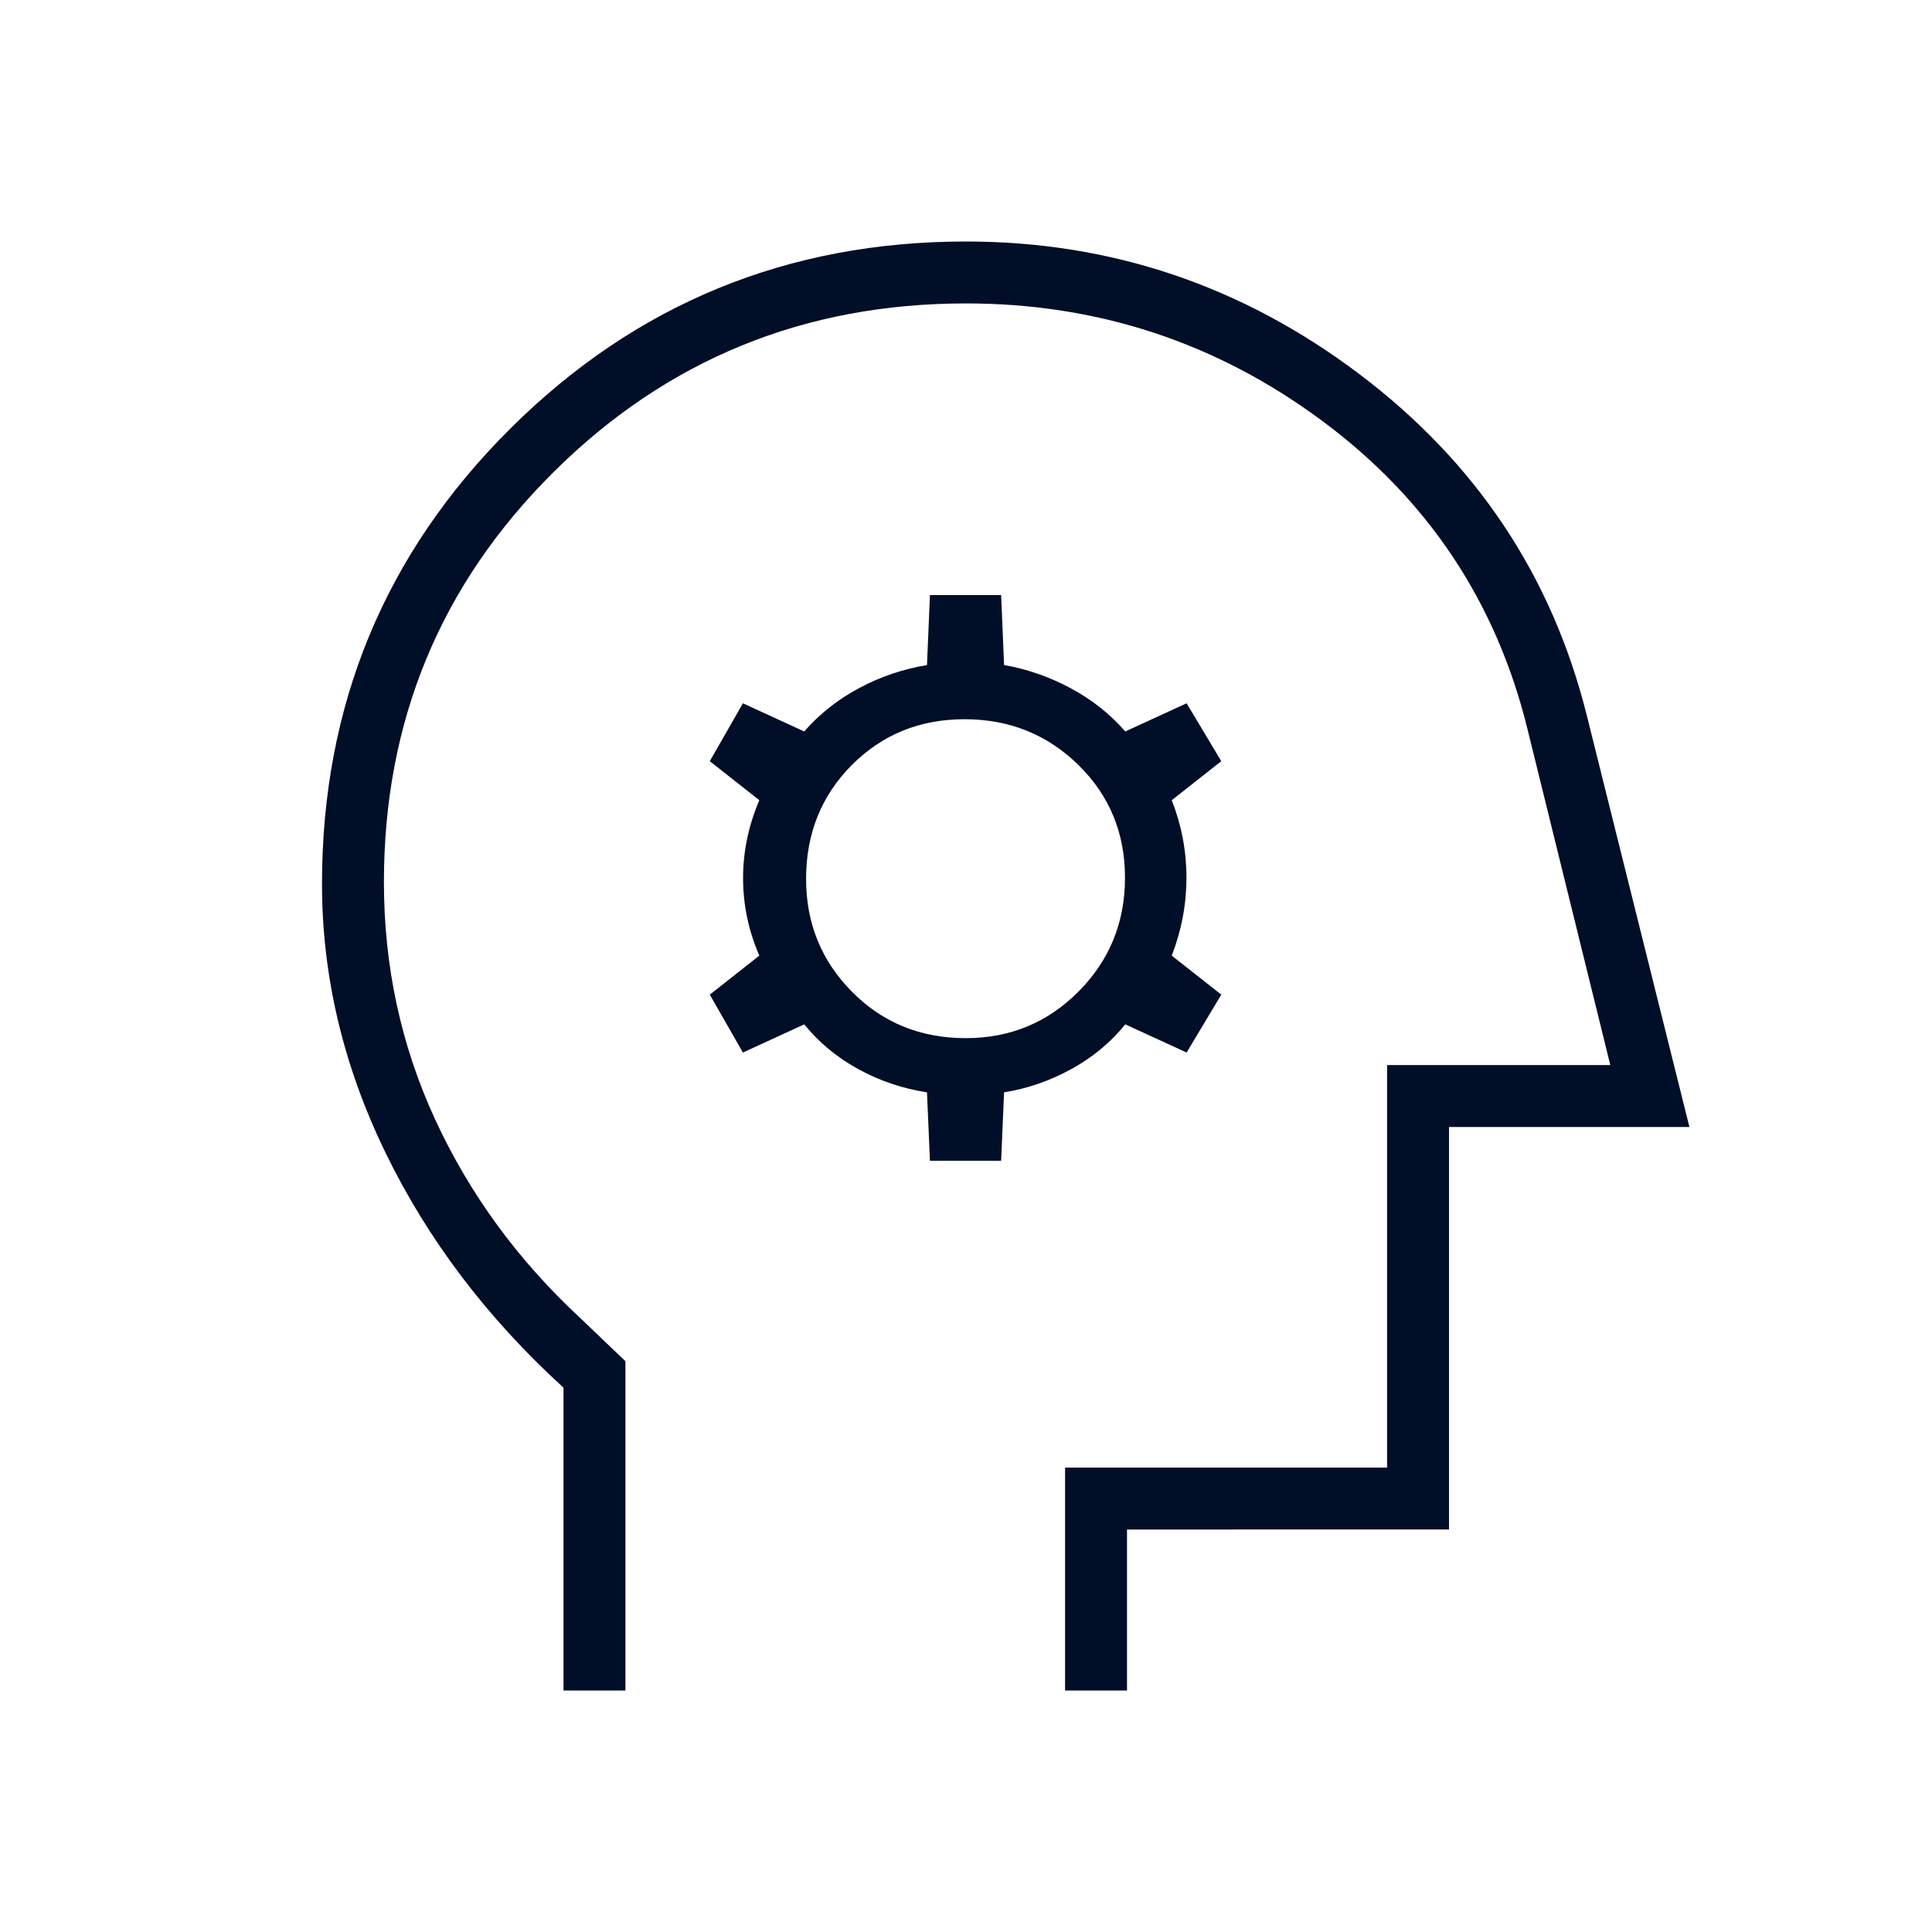
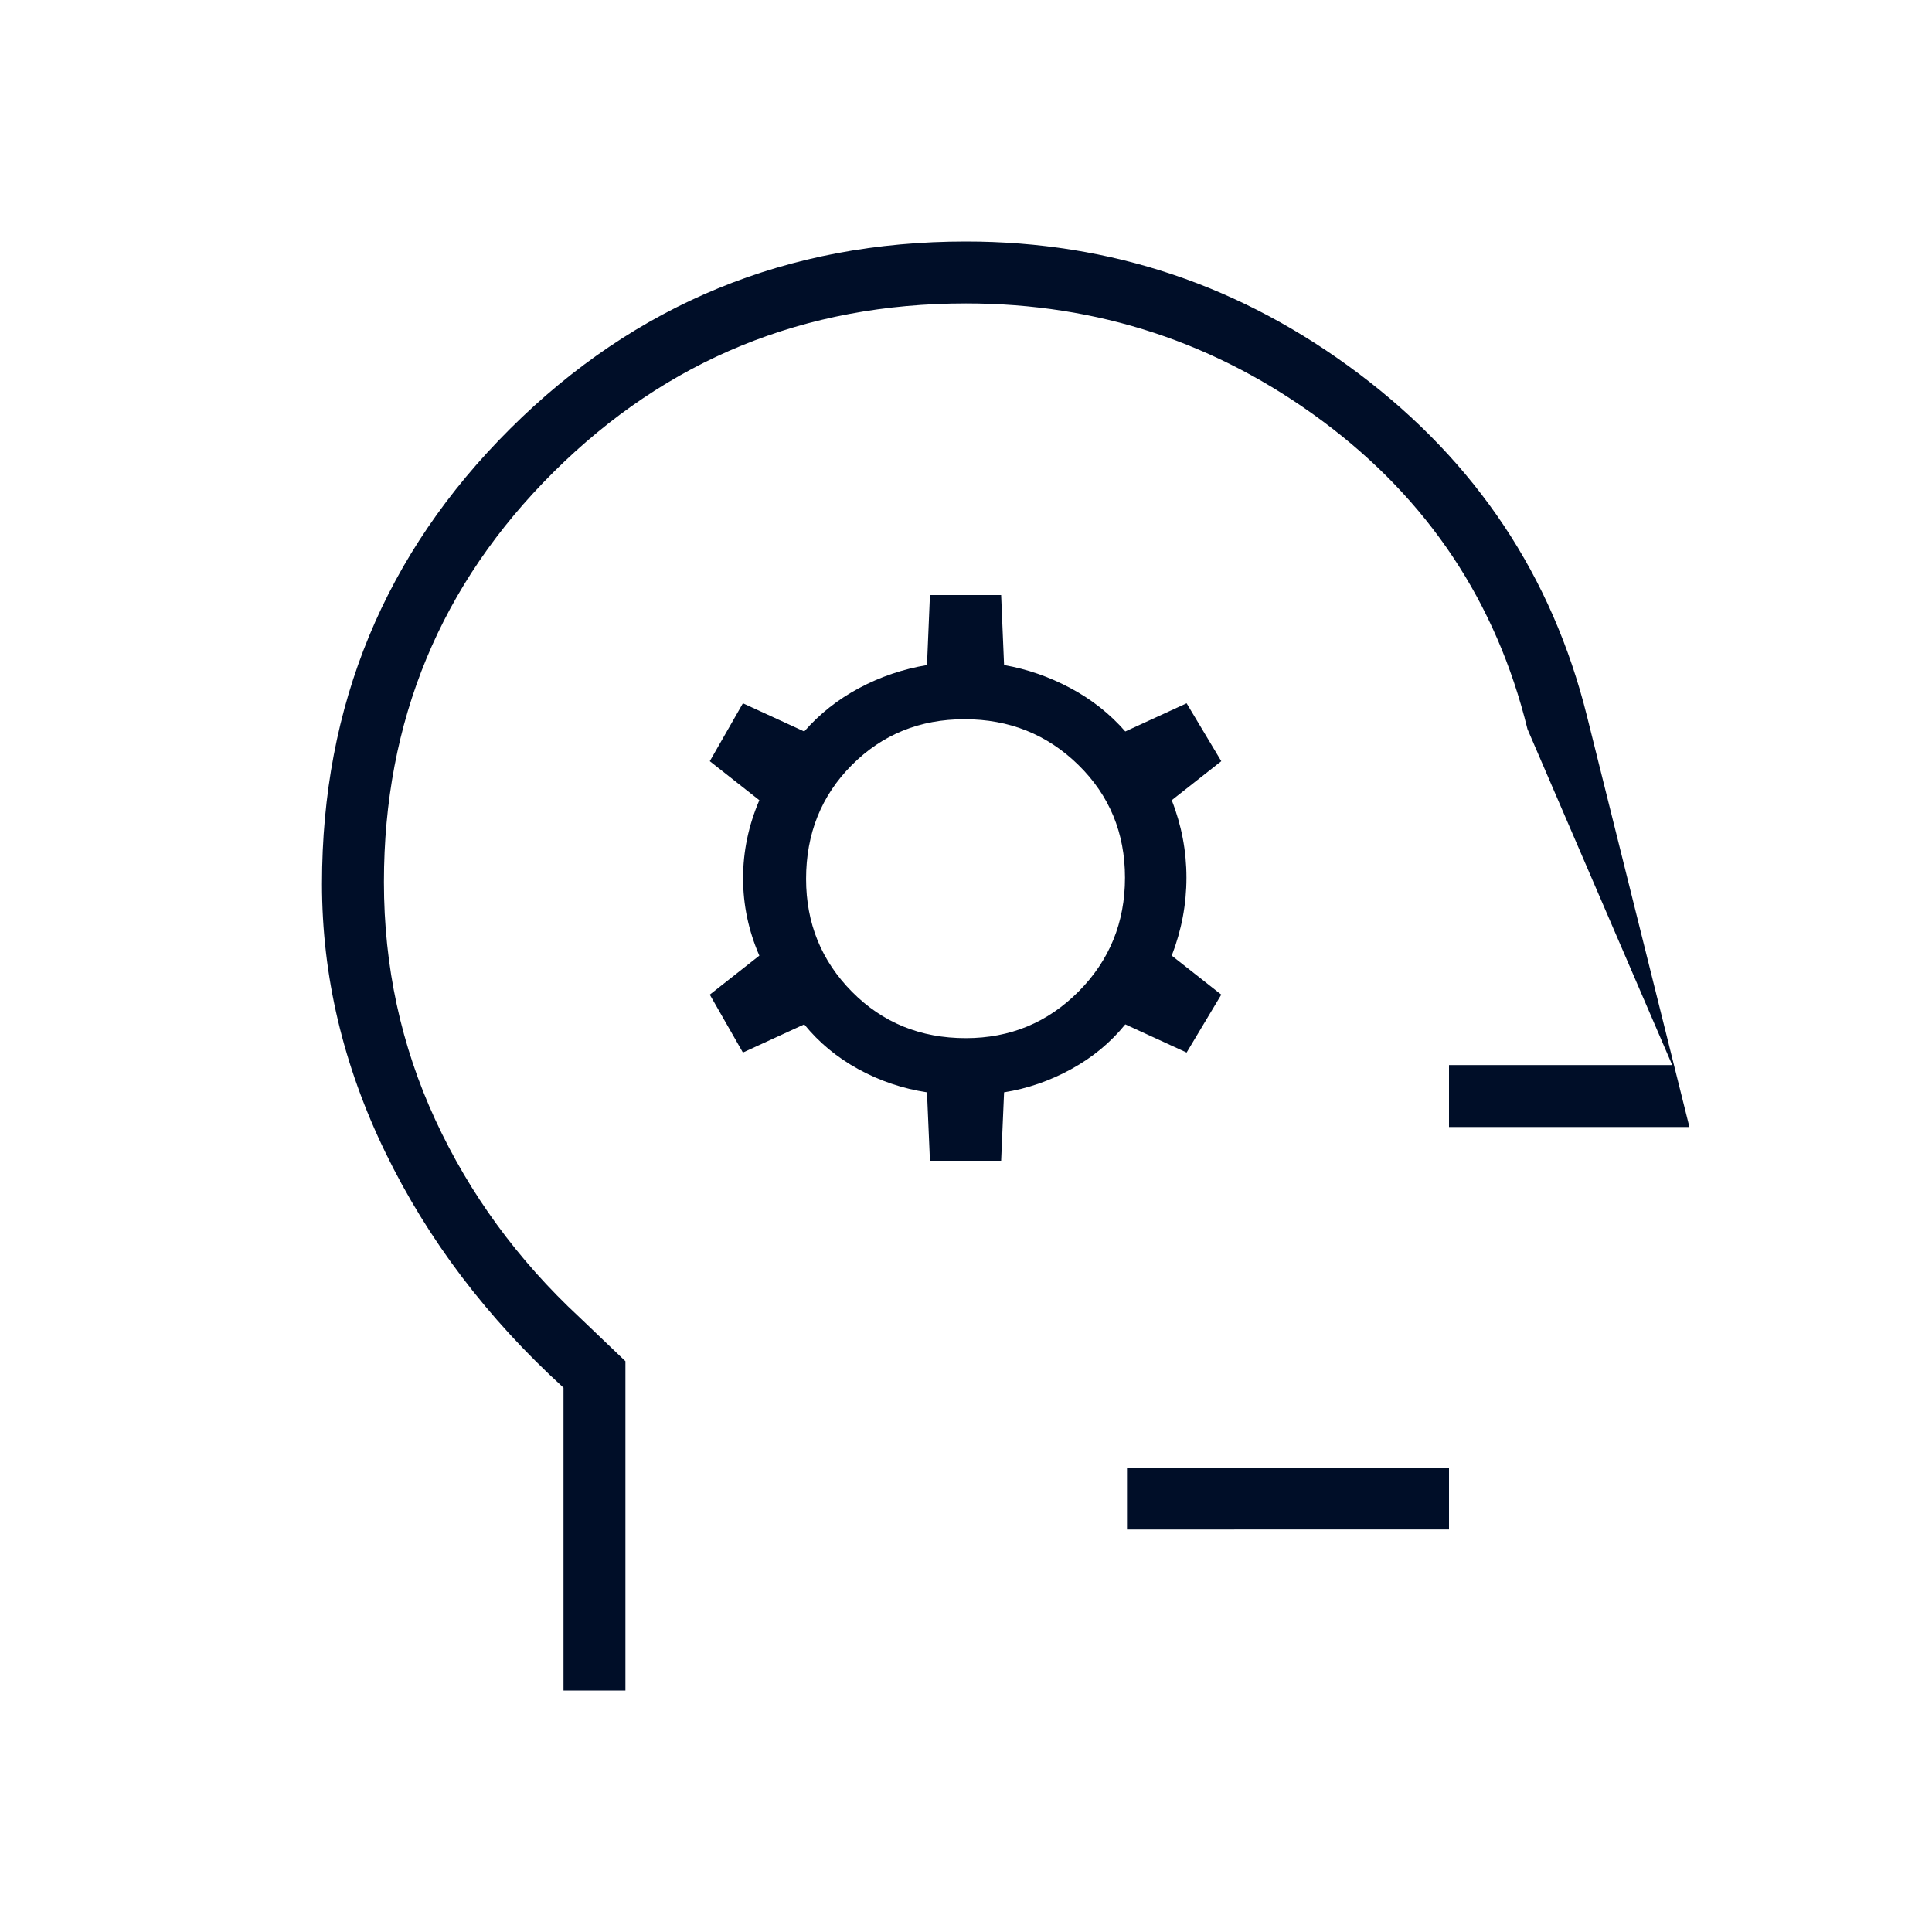
<svg xmlns="http://www.w3.org/2000/svg" height="48px" viewBox="0 -960 960 960" width="48px" fill="#000E28">
-   <path d="M462.08-383.23h35.38l1.46-34q17.39-2.77 33.33-11.51 15.94-8.74 26.9-22.26l30.47 14 17.23-28.77-24.62-19.38q7.31-18.88 7.31-38.75t-7.31-38.48l24.62-19.39-17.23-28.77-30.47 14q-11.41-13.08-27.24-21.54-15.83-8.46-32.99-11.46l-1.46-34.77h-35.38l-1.46 34.77q-17.93 3-33.76 11.46-15.83 8.46-27.24 21.54l-30.47-14-16.46 28.77 24.62 19.39q-8.08 18.87-8.08 38.74t8.08 38.49l-24.62 19.38L369.15-437l30.47-14q10.96 13.52 26.9 22.26 15.94 8.74 34.1 11.51l1.46 34Zm17.81-60.92q-33.74 0-56.54-23.05-22.81-23.04-22.81-56.07 0-33.73 22.69-56.54 22.69-22.81 56.04-22.81 33.35 0 56.54 22.69Q559-557.24 559-523.89q0 33.35-23.04 56.54-23.05 23.2-56.07 23.2ZM280-120v-150.46q-57-52-88.5-116.89Q160-452.23 160-520.77q0-133.08 93.46-226.15Q346.92-840 480-840q108.08 0 195.35 65.81t113.19 169.96L839.46-400H720v200H560v80h-30.77v-110.77h160v-200h110.92L759-597.69q-23.23-94.69-101.92-153.12-78.7-58.42-177.08-58.42-120.54 0-204.88 83.75-84.35 83.74-84.35 203.79 0 62.88 25.55 118.16 25.56 55.28 71.6 98.07l22.85 21.84V-120H280Zm215.46-344.62Z" />
+   <path d="M462.08-383.23h35.38l1.46-34q17.39-2.77 33.33-11.51 15.94-8.74 26.9-22.26l30.47 14 17.23-28.77-24.62-19.38q7.31-18.88 7.31-38.75t-7.31-38.48l24.62-19.39-17.23-28.77-30.47 14q-11.41-13.08-27.24-21.54-15.83-8.46-32.99-11.46l-1.46-34.77h-35.38l-1.46 34.77q-17.93 3-33.76 11.46-15.83 8.46-27.24 21.54l-30.47-14-16.46 28.77 24.62 19.39q-8.08 18.87-8.08 38.74t8.08 38.49l-24.62 19.38L369.15-437l30.47-14q10.96 13.52 26.9 22.26 15.94 8.74 34.1 11.51l1.46 34Zm17.81-60.92q-33.74 0-56.54-23.05-22.81-23.04-22.81-56.07 0-33.73 22.69-56.54 22.69-22.81 56.04-22.81 33.35 0 56.54 22.69Q559-557.24 559-523.89q0 33.35-23.04 56.54-23.05 23.2-56.07 23.2ZM280-120v-150.46q-57-52-88.5-116.89Q160-452.23 160-520.77q0-133.08 93.46-226.15Q346.92-840 480-840q108.08 0 195.35 65.81t113.19 169.96L839.46-400H720v200H560v80v-110.77h160v-200h110.92L759-597.69q-23.23-94.69-101.92-153.12-78.7-58.42-177.08-58.42-120.54 0-204.88 83.75-84.35 83.74-84.35 203.79 0 62.88 25.55 118.16 25.56 55.28 71.6 98.07l22.85 21.84V-120H280Zm215.46-344.62Z" />
</svg>